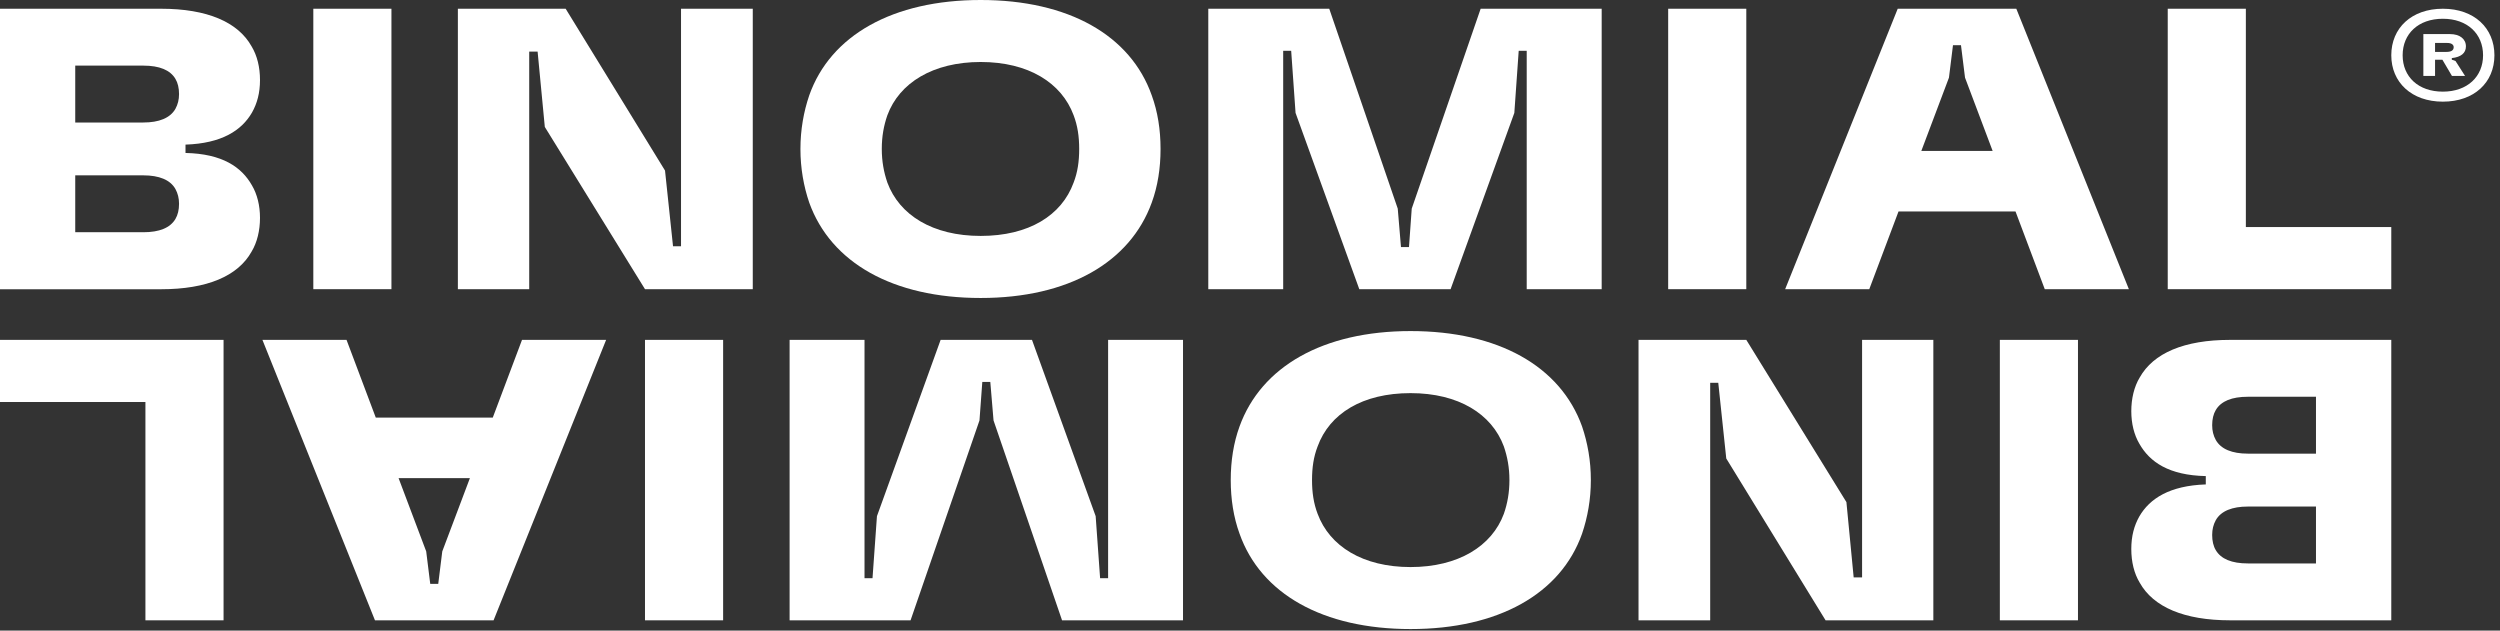
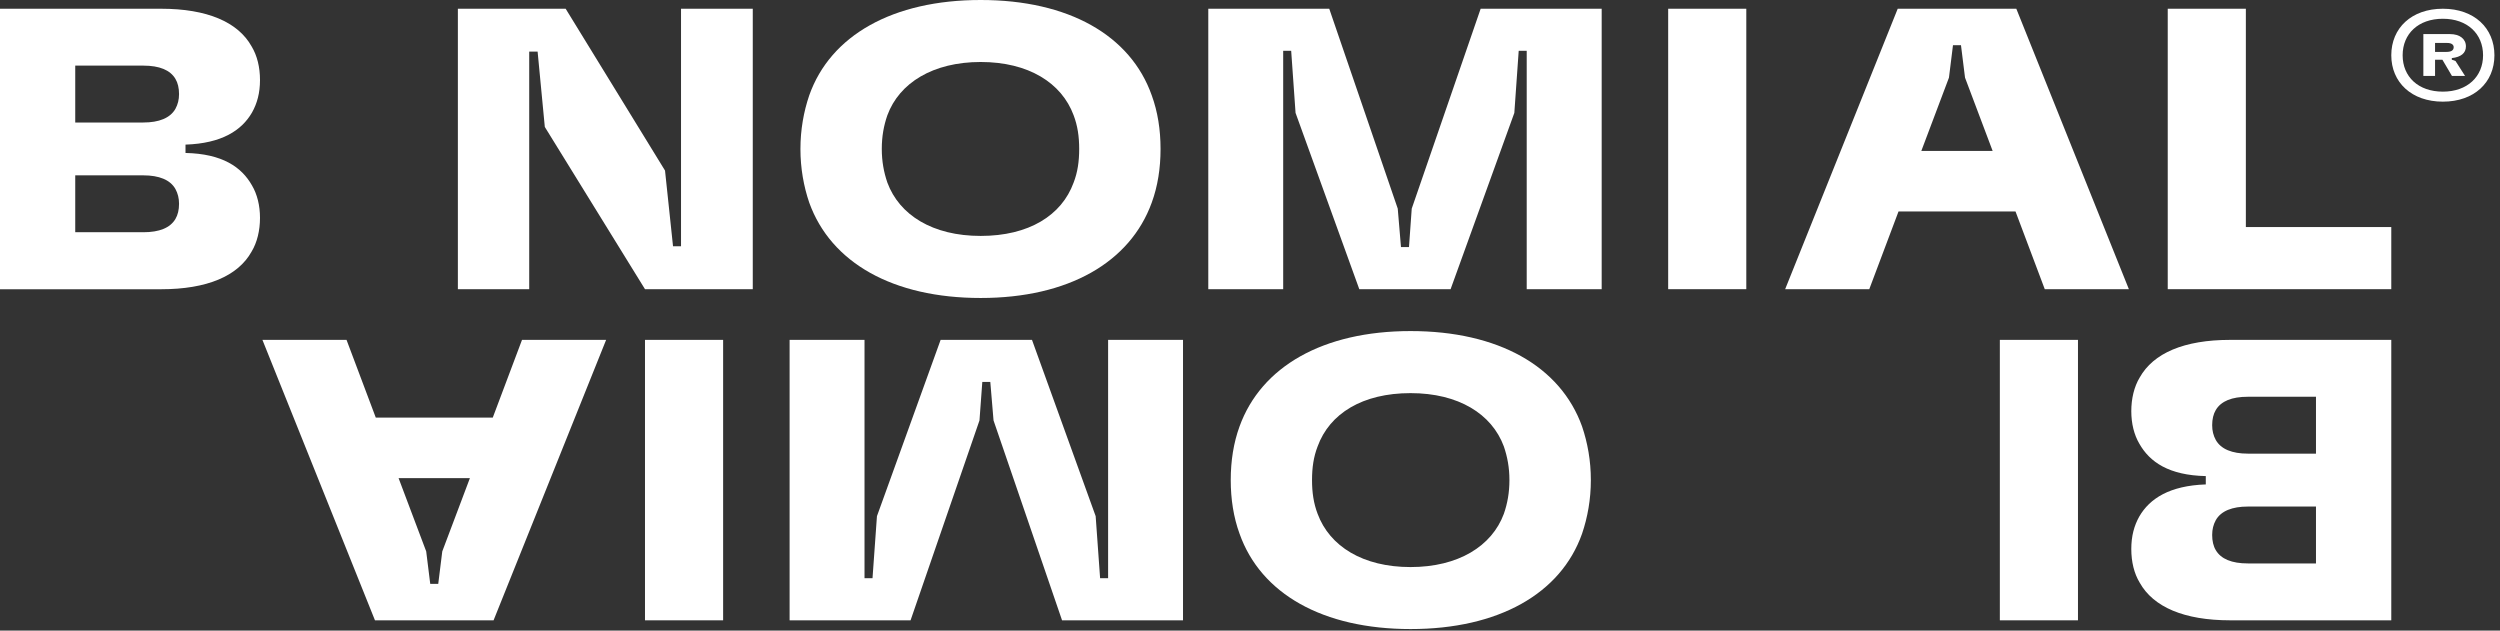
<svg xmlns="http://www.w3.org/2000/svg" width="222" height="56" viewBox="0 0 222 56" fill="none">
  <rect x="0" y="0" width="222" height="56" fill="#333333" stroke="none" />
  <path fill-rule="evenodd" clip-rule="evenodd" d="M71.861 17.995C71.365 16.538 71.079 14.938 71.079 13.231C71.079 11.523 71.365 9.923 71.861 8.466C73.748 3.129 79.294 0 87.085 0C94.877 0 100.388 3.129 102.274 8.466C102.806 9.923 103.057 11.523 103.057 13.231C103.057 14.938 102.806 16.538 102.274 17.995C100.352 23.297 94.877 26.461 87.085 26.461C79.294 26.461 73.783 23.333 71.861 17.995ZM95.337 16.216C95.695 15.29 95.832 14.329 95.832 13.225C95.832 12.12 95.689 11.159 95.337 10.233C94.268 7.35 91.319 5.505 87.085 5.505C82.853 5.505 79.861 7.356 78.799 10.233C78.476 11.159 78.303 12.12 78.303 13.225C78.303 14.329 78.482 15.29 78.799 16.216C79.867 19.1 82.817 20.95 87.085 20.95C91.354 20.95 94.274 19.135 95.337 16.216Z" fill="white" />
  <path fill-rule="evenodd" clip-rule="evenodd" d="M16.473 13.583C19.744 13.655 21.452 14.831 22.377 16.467C22.837 17.249 23.088 18.246 23.088 19.35C23.088 20.455 22.837 21.524 22.342 22.342C21.136 24.509 18.395 25.685 14.299 25.685H0V0.776H14.299C18.389 0.776 21.13 1.952 22.342 4.12C22.837 4.938 23.088 5.97 23.088 7.111C23.088 8.251 22.837 9.177 22.377 9.995C21.452 11.595 19.673 12.735 16.473 12.842V13.583ZM15.899 18.1C15.899 17.599 15.791 17.176 15.577 16.783C15.117 15.965 14.12 15.571 12.729 15.571H6.681V20.622H12.729C14.15 20.622 15.111 20.234 15.577 19.446C15.791 19.088 15.899 18.63 15.899 18.1ZM15.899 8.353C15.899 7.821 15.792 7.356 15.577 7.003C15.117 6.221 14.156 5.827 12.729 5.827H6.681V10.878H12.729C14.114 10.878 15.111 10.484 15.577 9.666C15.791 9.274 15.899 8.852 15.899 8.353Z" fill="white" />
-   <path d="M34.76 0.776H27.823V25.679H34.76V0.776Z" fill="white" />
+   <path d="M34.76 0.776H27.823V25.679V0.776Z" fill="white" />
  <path d="M40.659 0.776V25.679H46.994V4.585H47.74L48.379 11.272L57.275 25.679H66.846V0.776H60.475V21.87H59.765L59.054 15.147L50.23 0.776H40.659Z" fill="white" />
  <path d="M107.296 0.776V25.679H113.947V4.514H114.657L115.045 10.024L120.705 25.679H128.813L134.473 10.024L134.861 4.514H135.572V25.679H142.229V0.776H131.482L125.362 18.526L125.118 21.942H124.407L124.12 18.526L118.037 0.776H107.296Z" fill="white" />
  <path d="M155.071 0.776H148.134V25.679H155.071V0.776Z" fill="white" />
  <path fill-rule="evenodd" clip-rule="evenodd" d="M178.977 18.777L181.575 25.679H189.044L179.049 0.776H168.517L158.522 25.679H165.992L168.589 18.777H178.977ZM176.947 13.404H170.613L173.067 6.896L173.425 4.012H174.135L174.494 6.896L176.947 13.404Z" fill="white" />
  <path d="M192.495 25.679V0.776H199.432V20.162H212.346V25.679H192.495Z" fill="white" />
  <path fill-rule="evenodd" clip-rule="evenodd" d="M189.969 39.393C190.894 41.035 192.602 42.205 195.874 42.277V43.017C192.674 43.125 190.894 44.265 189.969 45.865C189.509 46.683 189.259 47.609 189.259 48.749C189.259 49.889 189.509 50.922 190.005 51.74C191.217 53.908 193.957 55.084 198.047 55.084H212.346V30.181H198.047C193.951 30.181 191.217 31.357 190.005 33.524C189.509 34.342 189.259 35.405 189.259 36.51C189.259 37.614 189.509 38.611 189.969 39.393ZM196.763 48.856C196.548 48.504 196.441 48.039 196.441 47.507C196.441 47.006 196.548 46.582 196.763 46.188C197.229 45.37 198.226 44.982 199.611 44.982H205.659V50.033H199.611C198.184 50.033 197.223 49.639 196.763 48.856ZM196.763 39.071C196.548 38.683 196.441 38.253 196.441 37.757C196.441 37.226 196.548 36.766 196.763 36.408C197.229 35.62 198.19 35.232 199.611 35.232H205.659V40.283H199.611C198.22 40.283 197.223 39.889 196.763 39.071Z" fill="white" />
  <path d="M184.524 30.181H177.586V55.084H184.524V30.181Z" fill="white" />
-   <path d="M171.681 55.084V30.181H165.353V51.275H164.606L163.962 44.588L155.072 30.181H145.501V55.084H151.865V33.99H152.582L153.292 40.713L162.111 55.084H171.681Z" fill="white" />
  <path fill-rule="evenodd" clip-rule="evenodd" d="M140.486 37.865C140.981 39.322 141.268 40.922 141.268 42.629C141.268 44.337 140.981 45.937 140.486 47.394C138.599 52.731 133.052 55.86 125.261 55.86C117.469 55.86 111.959 52.731 110.072 47.394C109.541 45.937 109.29 44.337 109.29 42.629C109.29 40.922 109.541 39.322 110.072 37.865C111.994 32.563 117.469 29.399 125.261 29.399C133.052 29.399 138.569 32.527 140.486 37.865ZM117.004 39.644C116.645 40.569 116.508 41.531 116.508 42.635C116.508 43.74 116.651 44.701 117.004 45.627C118.072 48.51 121.022 50.355 125.255 50.355C129.488 50.355 132.479 48.504 133.542 45.627C133.864 44.701 134.037 43.74 134.037 42.635C134.037 41.531 133.858 40.569 133.542 39.644C132.473 36.76 129.524 34.91 125.255 34.91C120.986 34.91 118.066 36.724 117.004 39.644Z" fill="white" />
  <path d="M105.051 55.084V30.181H98.4V51.346H97.689L97.295 45.836L91.641 30.181H83.527L77.873 45.836L77.479 51.346H76.769V30.181H70.117V55.084H80.858L86.978 37.334L87.229 33.918H87.939L88.226 37.334L94.31 55.084H105.051Z" fill="white" />
  <path d="M64.213 30.181H57.275V55.084H64.213V30.181Z" fill="white" />
  <path fill-rule="evenodd" clip-rule="evenodd" d="M33.369 37.083L30.772 30.181H23.303L33.297 55.084H43.829L53.824 30.181H46.355L43.758 37.083H33.369ZM35.393 42.456H41.728L39.274 48.964L38.916 51.848H38.205L37.847 48.964L35.393 42.456Z" fill="white" />
-   <path d="M19.852 30.181V55.084H12.914V35.698H0V30.181H19.852Z" fill="white" />
  <path fill-rule="evenodd" clip-rule="evenodd" d="M215.194 3.027V6.741H216.233V5.302H216.884L217.732 6.741H218.896L218.048 5.415L217.72 5.302V5.159C218.526 5.069 218.974 4.723 218.974 4.12C218.974 3.457 218.424 3.027 217.559 3.027H215.194ZM217.254 4.609H216.233V3.815H217.326C217.672 3.815 217.887 3.958 217.887 4.191C217.887 4.466 217.672 4.609 217.254 4.609Z" fill="white" />
  <path fill-rule="evenodd" clip-rule="evenodd" d="M216.926 0.776C214.144 0.776 212.346 2.49 212.346 4.908C212.346 7.314 214.15 9.027 216.926 9.027C219.702 9.027 221.505 7.326 221.505 4.908C221.505 2.49 219.708 0.776 216.926 0.776ZM216.926 1.666C219.111 1.666 220.496 3.009 220.496 4.908C220.496 6.794 219.111 8.138 216.926 8.138C214.741 8.138 213.355 6.812 213.355 4.908C213.355 3.003 214.741 1.666 216.926 1.666Z" fill="white" />
</svg>